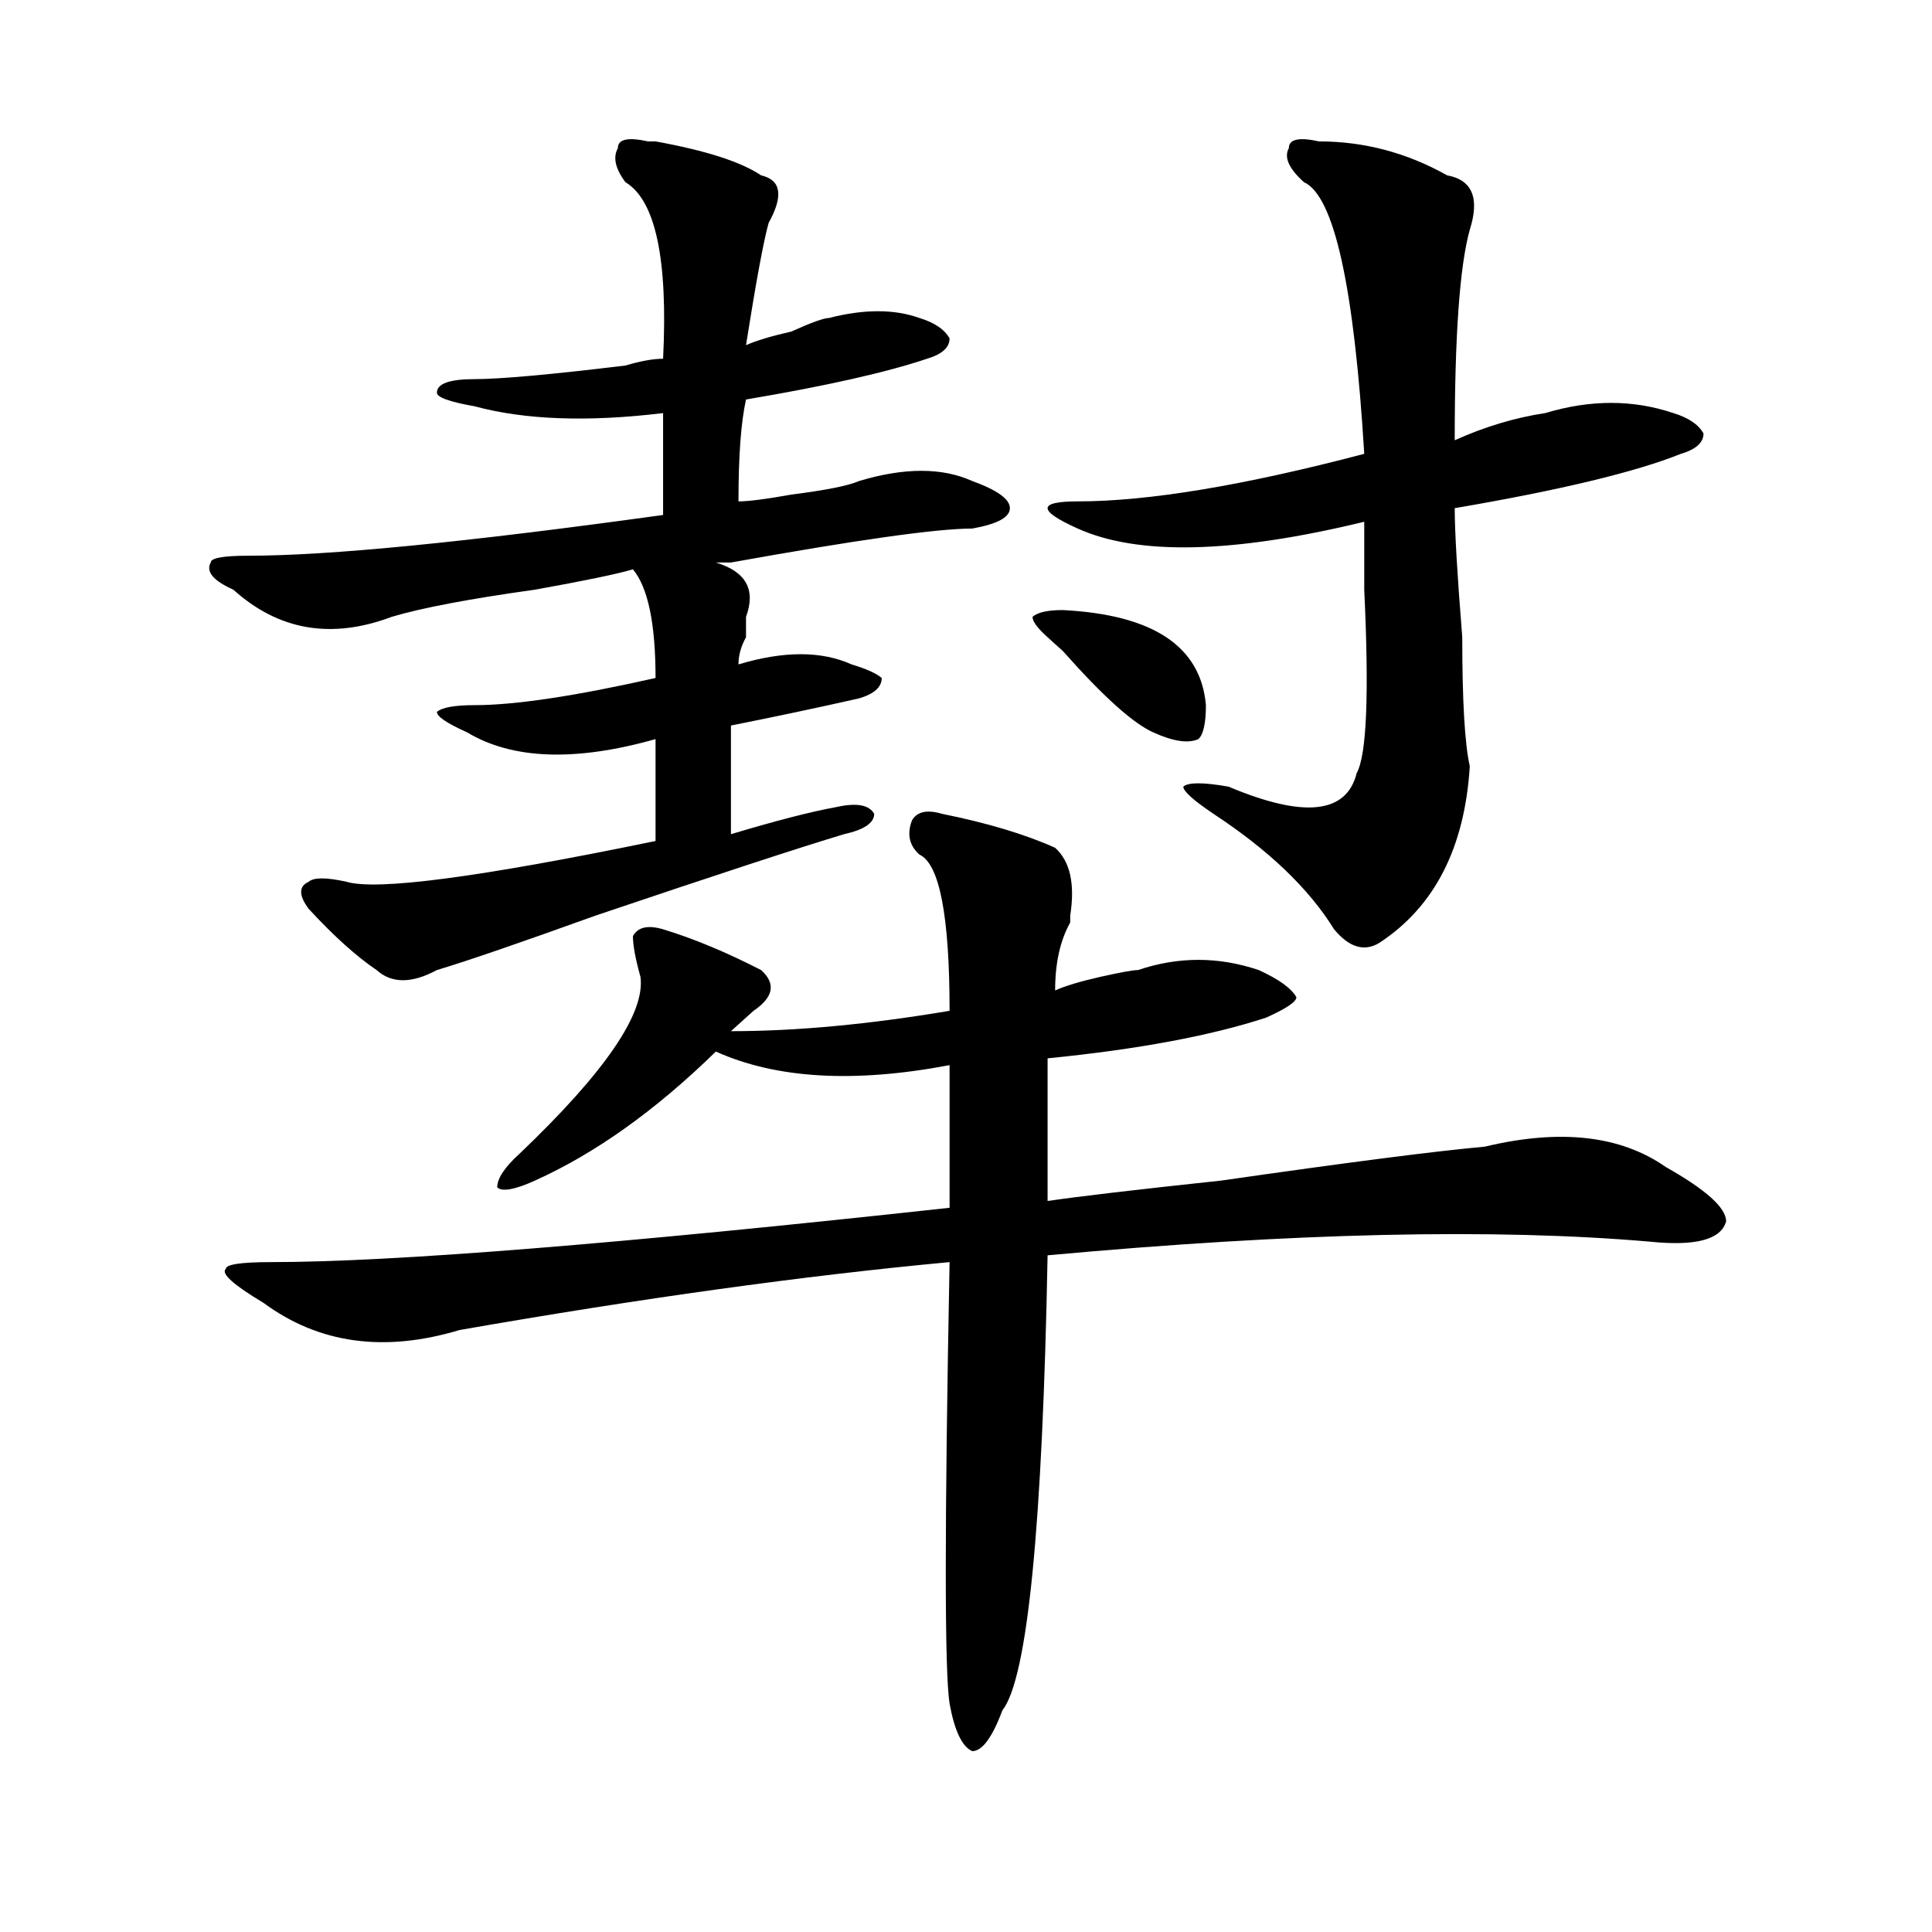
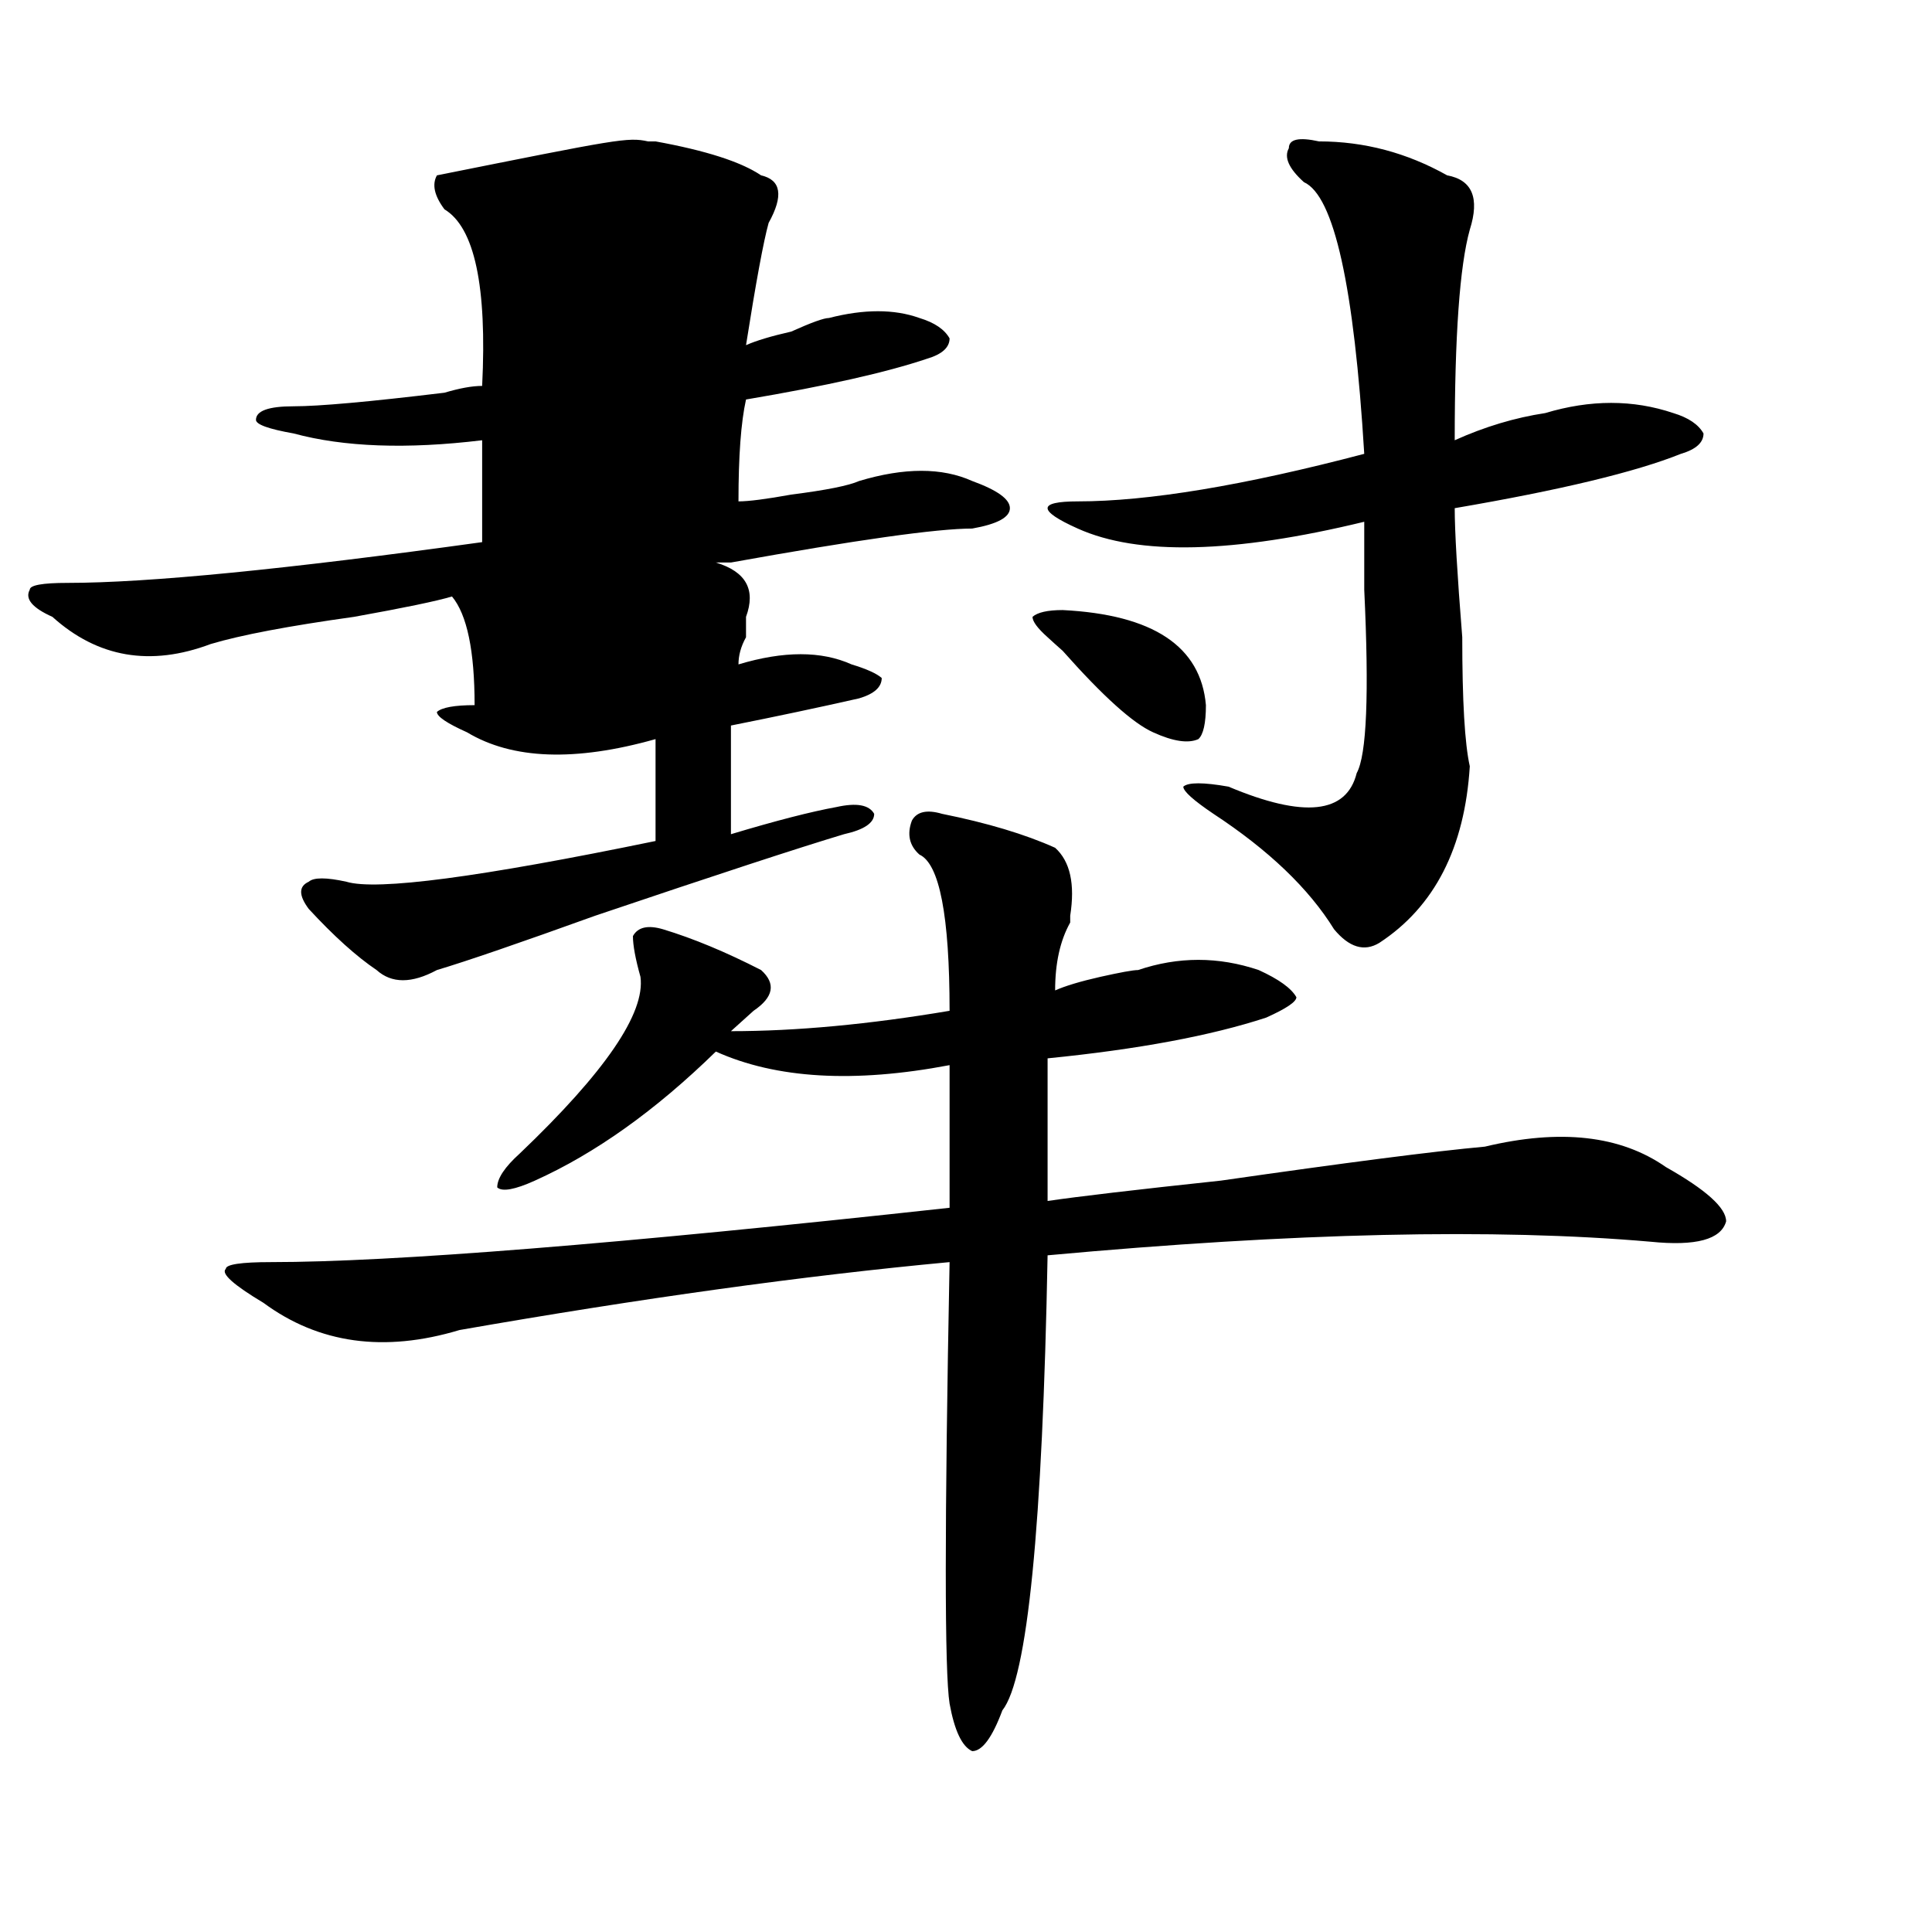
<svg xmlns="http://www.w3.org/2000/svg" version="1.1" id="图层_1" x="0px" y="0px" width="1000px" height="1000px" viewBox="0 0 1000 1000" enable-background="new 0 0 1000 1000" xml:space="preserve">
-   <path d="M335.406,73.188h3.902c25.975,4.724,44.206,10.547,54.633,17.578c10.365,2.362,11.707,10.547,3.902,24.609  c-2.622,9.394-6.524,30.487-11.707,63.281c5.183-2.308,12.987-4.669,23.414-7.031c10.365-4.669,16.89-7.031,19.512-7.031  c18.17-4.669,33.779-4.669,46.828,0c7.805,2.362,12.987,5.878,15.609,10.547c0,4.724-3.902,8.239-11.707,10.547  c-20.854,7.031-52.072,14.063-93.656,21.094c-2.622,11.755-3.902,29.333-3.902,52.734c5.183,0,14.268-1.153,27.316-3.516  c18.17-2.308,29.877-4.669,35.121-7.031c23.414-7.031,42.926-7.031,58.535,0c12.987,4.724,19.512,9.394,19.512,14.063  c0,4.725-6.524,8.24-19.512,10.547c-18.231,0-59.877,5.878-124.875,17.578c-2.622,0-5.244,0-7.805,0  c15.609,4.725,20.792,14.063,15.609,28.125c0,2.362,0,5.878,0,10.547c-2.622,4.725-3.902,9.394-3.902,14.063  c23.414-7.031,42.926-7.031,58.535,0c7.805,2.362,12.987,4.725,15.609,7.031c0,4.725-3.902,8.24-11.707,10.547  c-20.854,4.725-42.926,9.394-66.34,14.063c0,23.456,0,42.188,0,56.25c23.414-7.031,41.584-11.7,54.633-14.063  c10.365-2.307,16.89-1.153,19.512,3.516c0,4.725-5.244,8.24-15.609,10.547c-23.414,7.031-66.34,21.094-128.777,42.188  c-39.023,14.063-66.34,23.456-81.949,28.125c-13.049,7.031-23.414,7.031-31.219,0c-10.427-7.031-22.134-17.578-35.121-31.641  c-5.244-7.031-5.244-11.7,0-14.063c2.561-2.307,9.085-2.307,19.512,0c15.609,4.725,68.9-2.307,159.996-21.094  c0-18.731,0-36.31,0-52.734c-41.646,11.756-74.145,10.547-97.559-3.516c-10.427-4.669-15.609-8.185-15.609-10.547  c2.561-2.307,9.085-3.516,19.512-3.516c20.792,0,52.011-4.669,93.656-14.063c0-28.125-3.902-46.856-11.707-56.25  c-7.805,2.362-24.756,5.878-50.73,10.547c-33.841,4.725-58.535,9.394-74.145,14.063c-31.219,11.756-58.535,7.031-81.949-14.063  c-10.427-4.669-14.329-9.338-11.707-14.063c0-2.307,6.463-3.516,19.512-3.516c41.584,0,113.168-7.031,214.629-21.094  c0-21.094,0-38.672,0-52.734c-39.023,4.724-71.584,3.516-97.559-3.516c-13.049-2.308-19.512-4.669-19.512-7.031  c0-4.669,6.463-7.031,19.512-7.031c12.987,0,39.023-2.308,78.047-7.031c7.805-2.308,14.268-3.516,19.512-3.516  c2.561-51.526-3.902-82.013-19.512-91.406c-5.244-7.031-6.524-12.854-3.902-17.578C319.797,72.034,324.979,70.88,335.406,73.188z   M487.598,421.234c23.414,4.725,42.926,10.547,58.535,17.578c7.805,7.031,10.365,18.787,7.805,35.156v3.516  c-5.244,9.394-7.805,21.094-7.805,35.156c5.183-2.307,12.987-4.669,23.414-7.031c10.365-2.307,16.89-3.516,19.512-3.516  c20.792-7.031,41.584-7.031,62.438,0c10.365,4.725,16.89,9.394,19.512,14.063c0,2.362-5.244,5.878-15.609,10.547  c-28.658,9.394-66.34,16.425-113.168,21.094c0,23.456,0,48.065,0,73.828c15.609-2.307,45.486-5.822,89.754-10.547  c64.998-9.338,110.546-15.216,136.582-17.578c39.023-9.338,70.242-5.822,93.656,10.547c20.792,11.756,31.219,21.094,31.219,28.125  c-2.622,9.394-15.609,12.909-39.023,10.547c-80.669-7.031-184.752-4.669-312.188,7.031  c-2.622,140.625-10.427,219.122-23.414,235.547c-5.244,14.063-10.427,21.094-15.609,21.094c-5.244-2.362-9.146-10.547-11.707-24.609  c-2.622-16.425-2.622-92.56,0-228.516c-75.486,7.031-159.996,18.787-253.652,35.156c-39.023,11.756-72.864,7.031-101.461-14.063  c-15.609-9.338-22.134-15.216-19.512-17.578c0-2.307,7.805-3.516,23.414-3.516c62.438,0,179.508-9.338,351.211-28.125  c0-25.763,0-50.372,0-73.828c-49.45,9.394-89.754,7.031-120.973-7.031c-31.219,30.487-62.438,52.734-93.656,66.797  c-10.427,4.725-16.951,5.878-19.512,3.516c0-4.669,3.902-10.547,11.707-17.578c44.206-42.188,64.998-72.619,62.438-91.406  c-2.622-9.338-3.902-16.369-3.902-21.094c2.561-4.669,7.805-5.822,15.609-3.516c15.609,4.725,32.499,11.756,50.73,21.094  c7.805,7.031,6.463,14.063-3.902,21.094c-2.622,2.362-6.524,5.878-11.707,10.547c33.779,0,71.522-3.516,113.168-10.547  c0-49.219-5.244-76.135-15.609-80.859c-5.244-4.669-6.524-10.547-3.902-17.578C474.549,420.081,479.793,418.928,487.598,421.234z   M550.035,315.766c46.828,2.362,71.522,18.787,74.145,49.219c0,9.394-1.342,15.271-3.902,17.578  c-5.244,2.362-13.049,1.209-23.414-3.516c-10.427-4.669-26.036-18.731-46.828-42.188c-2.622-2.307-5.244-4.669-7.805-7.031  c-5.244-4.669-7.805-8.185-7.805-10.547C536.986,316.975,542.23,315.766,550.035,315.766z M682.715,73.188  c23.414,0,45.486,5.878,66.34,17.578c12.987,2.362,16.89,11.755,11.707,28.125c-5.244,18.786-7.805,55.097-7.805,108.984  c15.609-7.031,31.219-11.7,46.828-14.063c23.414-7.031,45.486-7.031,66.34,0c7.805,2.362,12.987,5.878,15.609,10.547  c0,4.724-3.902,8.239-11.707,10.547c-23.414,9.394-62.438,18.786-117.07,28.125c0,11.756,1.28,34.003,3.902,66.797  c0,32.85,1.28,55.097,3.902,66.797c-2.622,42.188-18.231,72.675-46.828,91.406c-7.805,4.725-15.609,2.362-23.414-7.031  c-13.049-21.094-33.841-40.979-62.438-59.766c-10.427-7.031-15.609-11.7-15.609-14.063c2.561-2.307,10.365-2.307,23.414,0  c39.023,16.425,61.096,14.063,66.34-7.031c5.183-9.338,6.463-40.979,3.902-94.922c0-16.369,0-28.125,0-35.156  c-67.682,16.425-117.07,17.578-148.289,3.516c-10.427-4.669-15.609-8.185-15.609-10.547c0-2.308,5.183-3.516,15.609-3.516  c36.401,0,85.852-8.185,148.289-24.609c-5.244-86.683-15.609-133.594-31.219-140.625c-7.805-7.031-10.427-12.854-7.805-17.578  C667.105,72.034,672.288,70.88,682.715,73.188z" />
+   <path d="M335.406,73.188h3.902c25.975,4.724,44.206,10.547,54.633,17.578c10.365,2.362,11.707,10.547,3.902,24.609  c-2.622,9.394-6.524,30.487-11.707,63.281c5.183-2.308,12.987-4.669,23.414-7.031c10.365-4.669,16.89-7.031,19.512-7.031  c18.17-4.669,33.779-4.669,46.828,0c7.805,2.362,12.987,5.878,15.609,10.547c0,4.724-3.902,8.239-11.707,10.547  c-20.854,7.031-52.072,14.063-93.656,21.094c-2.622,11.755-3.902,29.333-3.902,52.734c5.183,0,14.268-1.153,27.316-3.516  c18.17-2.308,29.877-4.669,35.121-7.031c23.414-7.031,42.926-7.031,58.535,0c12.987,4.724,19.512,9.394,19.512,14.063  c0,4.725-6.524,8.24-19.512,10.547c-18.231,0-59.877,5.878-124.875,17.578c-2.622,0-5.244,0-7.805,0  c15.609,4.725,20.792,14.063,15.609,28.125c0,2.362,0,5.878,0,10.547c-2.622,4.725-3.902,9.394-3.902,14.063  c23.414-7.031,42.926-7.031,58.535,0c7.805,2.362,12.987,4.725,15.609,7.031c0,4.725-3.902,8.24-11.707,10.547  c-20.854,4.725-42.926,9.394-66.34,14.063c0,23.456,0,42.188,0,56.25c23.414-7.031,41.584-11.7,54.633-14.063  c10.365-2.307,16.89-1.153,19.512,3.516c0,4.725-5.244,8.24-15.609,10.547c-23.414,7.031-66.34,21.094-128.777,42.188  c-39.023,14.063-66.34,23.456-81.949,28.125c-13.049,7.031-23.414,7.031-31.219,0c-10.427-7.031-22.134-17.578-35.121-31.641  c-5.244-7.031-5.244-11.7,0-14.063c2.561-2.307,9.085-2.307,19.512,0c15.609,4.725,68.9-2.307,159.996-21.094  c0-18.731,0-36.31,0-52.734c-41.646,11.756-74.145,10.547-97.559-3.516c-10.427-4.669-15.609-8.185-15.609-10.547  c2.561-2.307,9.085-3.516,19.512-3.516c0-28.125-3.902-46.856-11.707-56.25  c-7.805,2.362-24.756,5.878-50.73,10.547c-33.841,4.725-58.535,9.394-74.145,14.063c-31.219,11.756-58.535,7.031-81.949-14.063  c-10.427-4.669-14.329-9.338-11.707-14.063c0-2.307,6.463-3.516,19.512-3.516c41.584,0,113.168-7.031,214.629-21.094  c0-21.094,0-38.672,0-52.734c-39.023,4.724-71.584,3.516-97.559-3.516c-13.049-2.308-19.512-4.669-19.512-7.031  c0-4.669,6.463-7.031,19.512-7.031c12.987,0,39.023-2.308,78.047-7.031c7.805-2.308,14.268-3.516,19.512-3.516  c2.561-51.526-3.902-82.013-19.512-91.406c-5.244-7.031-6.524-12.854-3.902-17.578C319.797,72.034,324.979,70.88,335.406,73.188z   M487.598,421.234c23.414,4.725,42.926,10.547,58.535,17.578c7.805,7.031,10.365,18.787,7.805,35.156v3.516  c-5.244,9.394-7.805,21.094-7.805,35.156c5.183-2.307,12.987-4.669,23.414-7.031c10.365-2.307,16.89-3.516,19.512-3.516  c20.792-7.031,41.584-7.031,62.438,0c10.365,4.725,16.89,9.394,19.512,14.063c0,2.362-5.244,5.878-15.609,10.547  c-28.658,9.394-66.34,16.425-113.168,21.094c0,23.456,0,48.065,0,73.828c15.609-2.307,45.486-5.822,89.754-10.547  c64.998-9.338,110.546-15.216,136.582-17.578c39.023-9.338,70.242-5.822,93.656,10.547c20.792,11.756,31.219,21.094,31.219,28.125  c-2.622,9.394-15.609,12.909-39.023,10.547c-80.669-7.031-184.752-4.669-312.188,7.031  c-2.622,140.625-10.427,219.122-23.414,235.547c-5.244,14.063-10.427,21.094-15.609,21.094c-5.244-2.362-9.146-10.547-11.707-24.609  c-2.622-16.425-2.622-92.56,0-228.516c-75.486,7.031-159.996,18.787-253.652,35.156c-39.023,11.756-72.864,7.031-101.461-14.063  c-15.609-9.338-22.134-15.216-19.512-17.578c0-2.307,7.805-3.516,23.414-3.516c62.438,0,179.508-9.338,351.211-28.125  c0-25.763,0-50.372,0-73.828c-49.45,9.394-89.754,7.031-120.973-7.031c-31.219,30.487-62.438,52.734-93.656,66.797  c-10.427,4.725-16.951,5.878-19.512,3.516c0-4.669,3.902-10.547,11.707-17.578c44.206-42.188,64.998-72.619,62.438-91.406  c-2.622-9.338-3.902-16.369-3.902-21.094c2.561-4.669,7.805-5.822,15.609-3.516c15.609,4.725,32.499,11.756,50.73,21.094  c7.805,7.031,6.463,14.063-3.902,21.094c-2.622,2.362-6.524,5.878-11.707,10.547c33.779,0,71.522-3.516,113.168-10.547  c0-49.219-5.244-76.135-15.609-80.859c-5.244-4.669-6.524-10.547-3.902-17.578C474.549,420.081,479.793,418.928,487.598,421.234z   M550.035,315.766c46.828,2.362,71.522,18.787,74.145,49.219c0,9.394-1.342,15.271-3.902,17.578  c-5.244,2.362-13.049,1.209-23.414-3.516c-10.427-4.669-26.036-18.731-46.828-42.188c-2.622-2.307-5.244-4.669-7.805-7.031  c-5.244-4.669-7.805-8.185-7.805-10.547C536.986,316.975,542.23,315.766,550.035,315.766z M682.715,73.188  c23.414,0,45.486,5.878,66.34,17.578c12.987,2.362,16.89,11.755,11.707,28.125c-5.244,18.786-7.805,55.097-7.805,108.984  c15.609-7.031,31.219-11.7,46.828-14.063c23.414-7.031,45.486-7.031,66.34,0c7.805,2.362,12.987,5.878,15.609,10.547  c0,4.724-3.902,8.239-11.707,10.547c-23.414,9.394-62.438,18.786-117.07,28.125c0,11.756,1.28,34.003,3.902,66.797  c0,32.85,1.28,55.097,3.902,66.797c-2.622,42.188-18.231,72.675-46.828,91.406c-7.805,4.725-15.609,2.362-23.414-7.031  c-13.049-21.094-33.841-40.979-62.438-59.766c-10.427-7.031-15.609-11.7-15.609-14.063c2.561-2.307,10.365-2.307,23.414,0  c39.023,16.425,61.096,14.063,66.34-7.031c5.183-9.338,6.463-40.979,3.902-94.922c0-16.369,0-28.125,0-35.156  c-67.682,16.425-117.07,17.578-148.289,3.516c-10.427-4.669-15.609-8.185-15.609-10.547c0-2.308,5.183-3.516,15.609-3.516  c36.401,0,85.852-8.185,148.289-24.609c-5.244-86.683-15.609-133.594-31.219-140.625c-7.805-7.031-10.427-12.854-7.805-17.578  C667.105,72.034,672.288,70.88,682.715,73.188z" />
</svg>